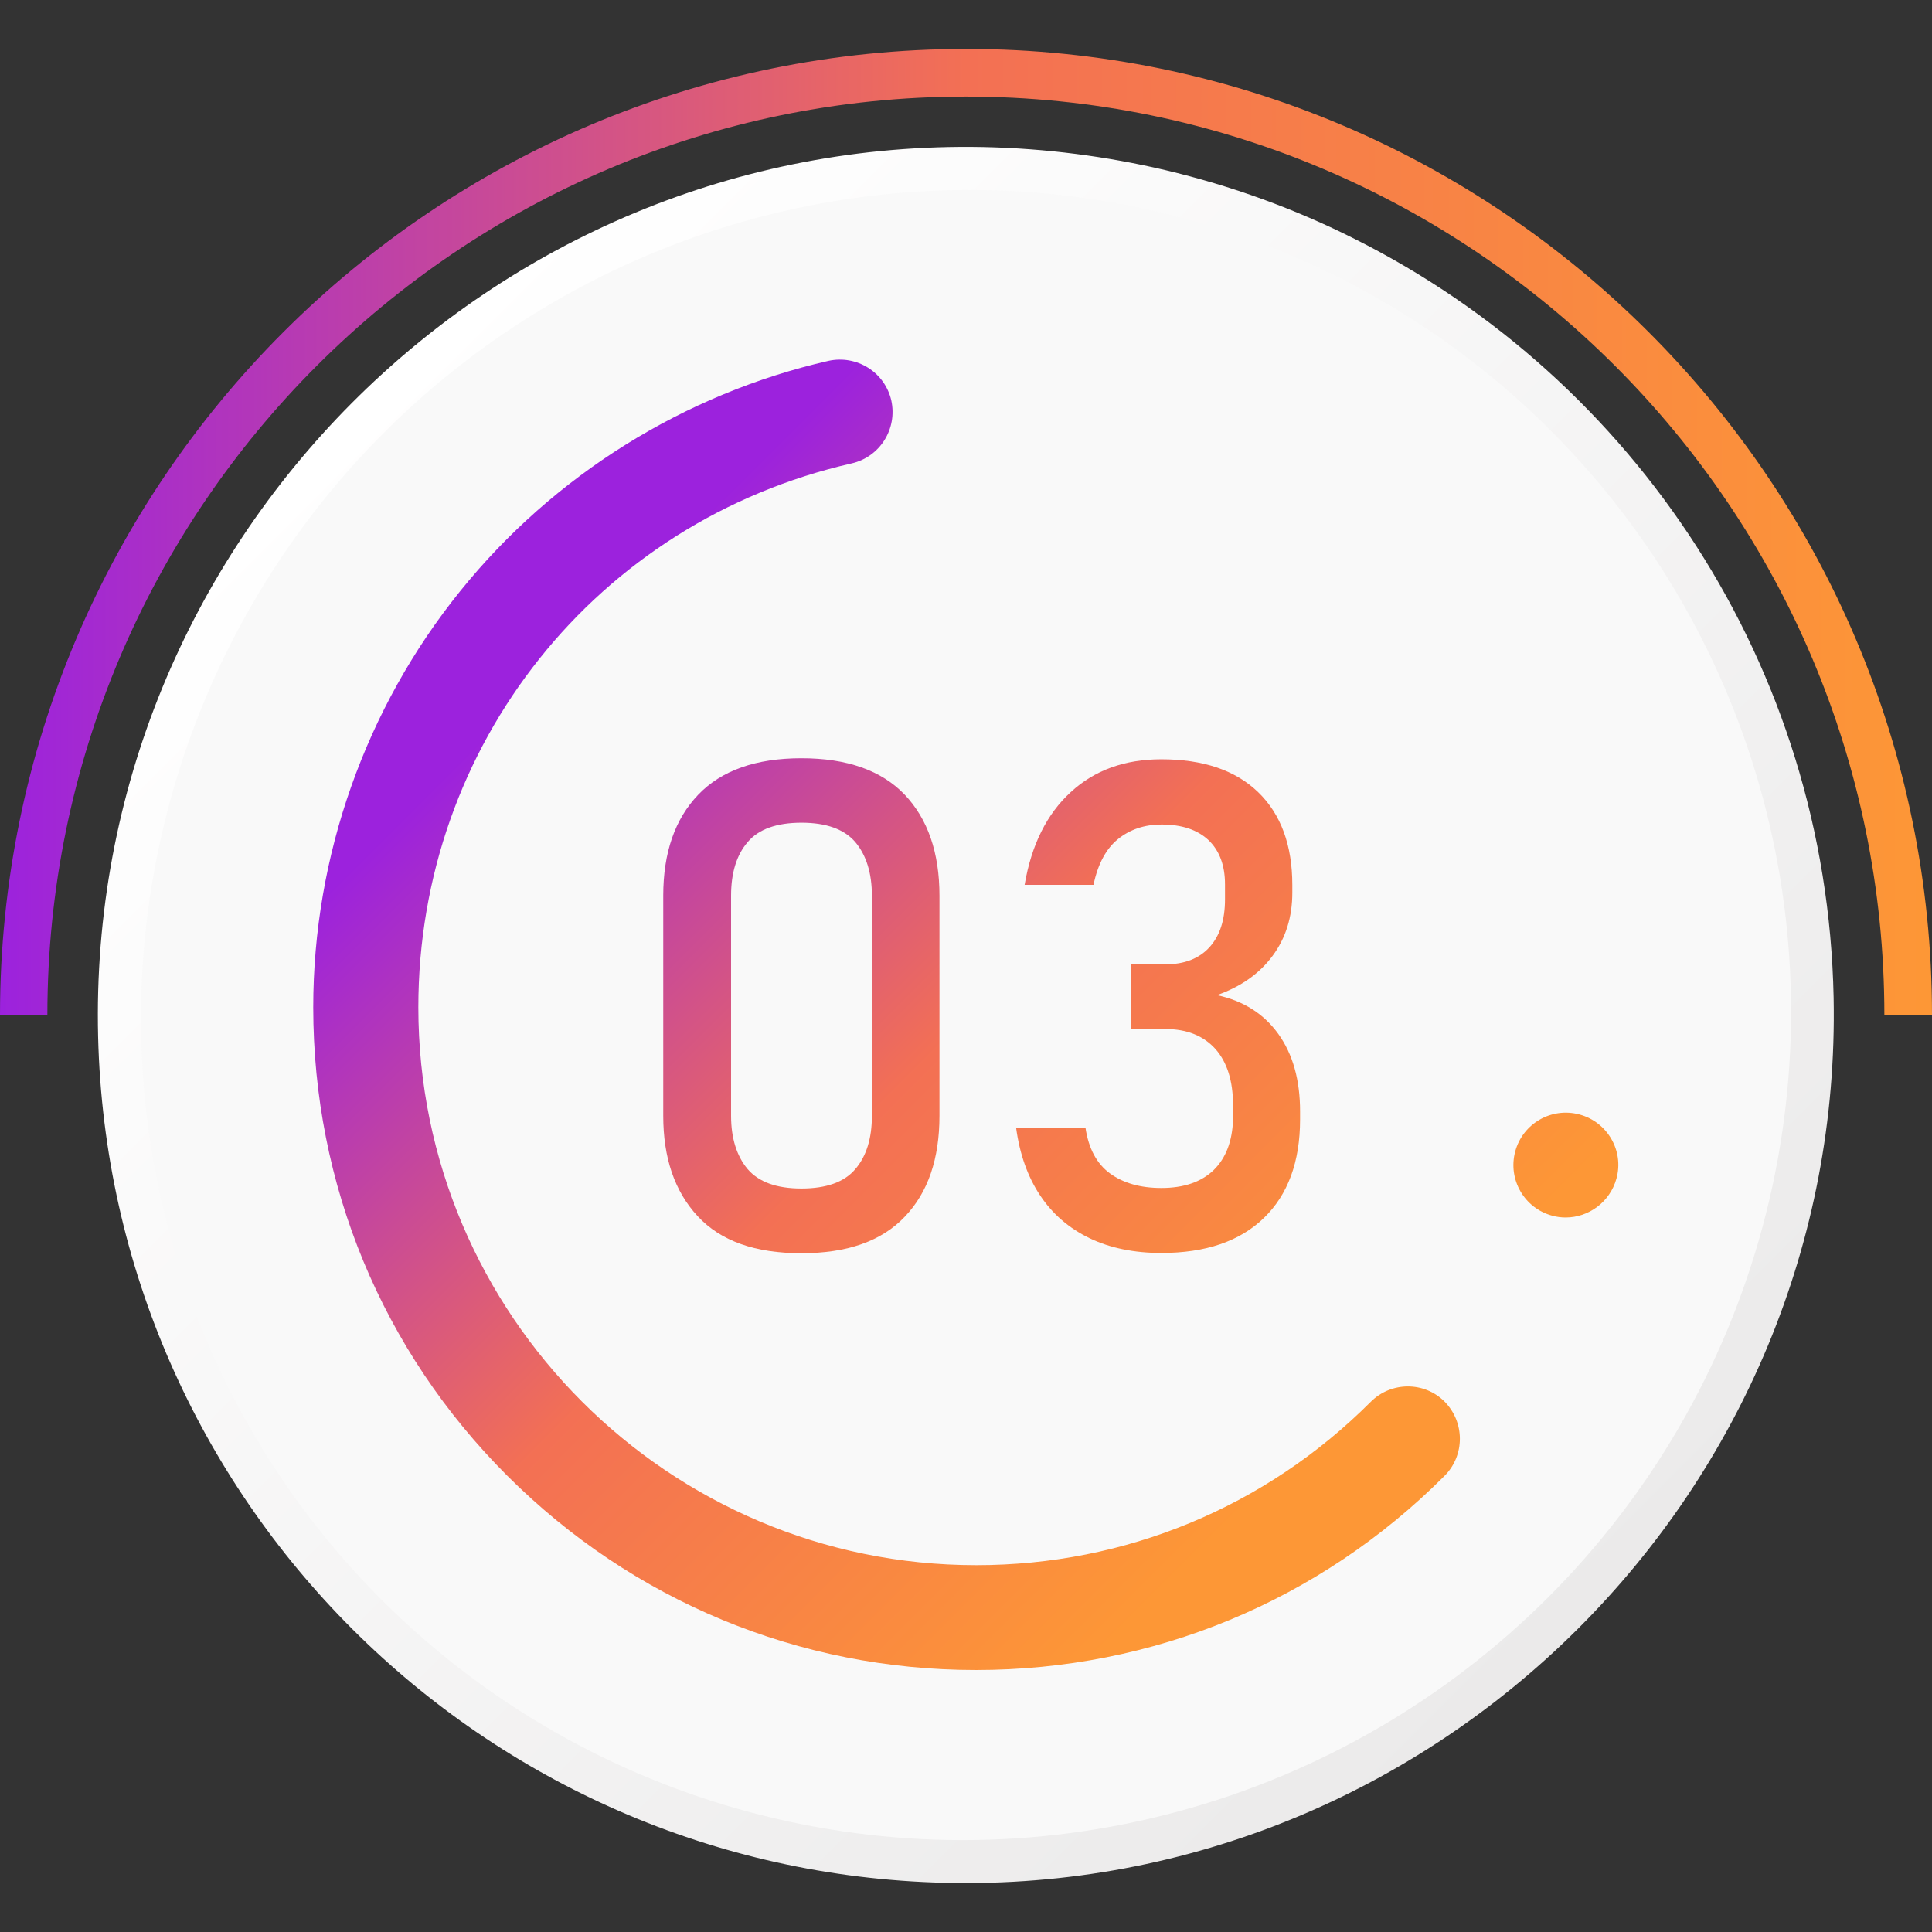
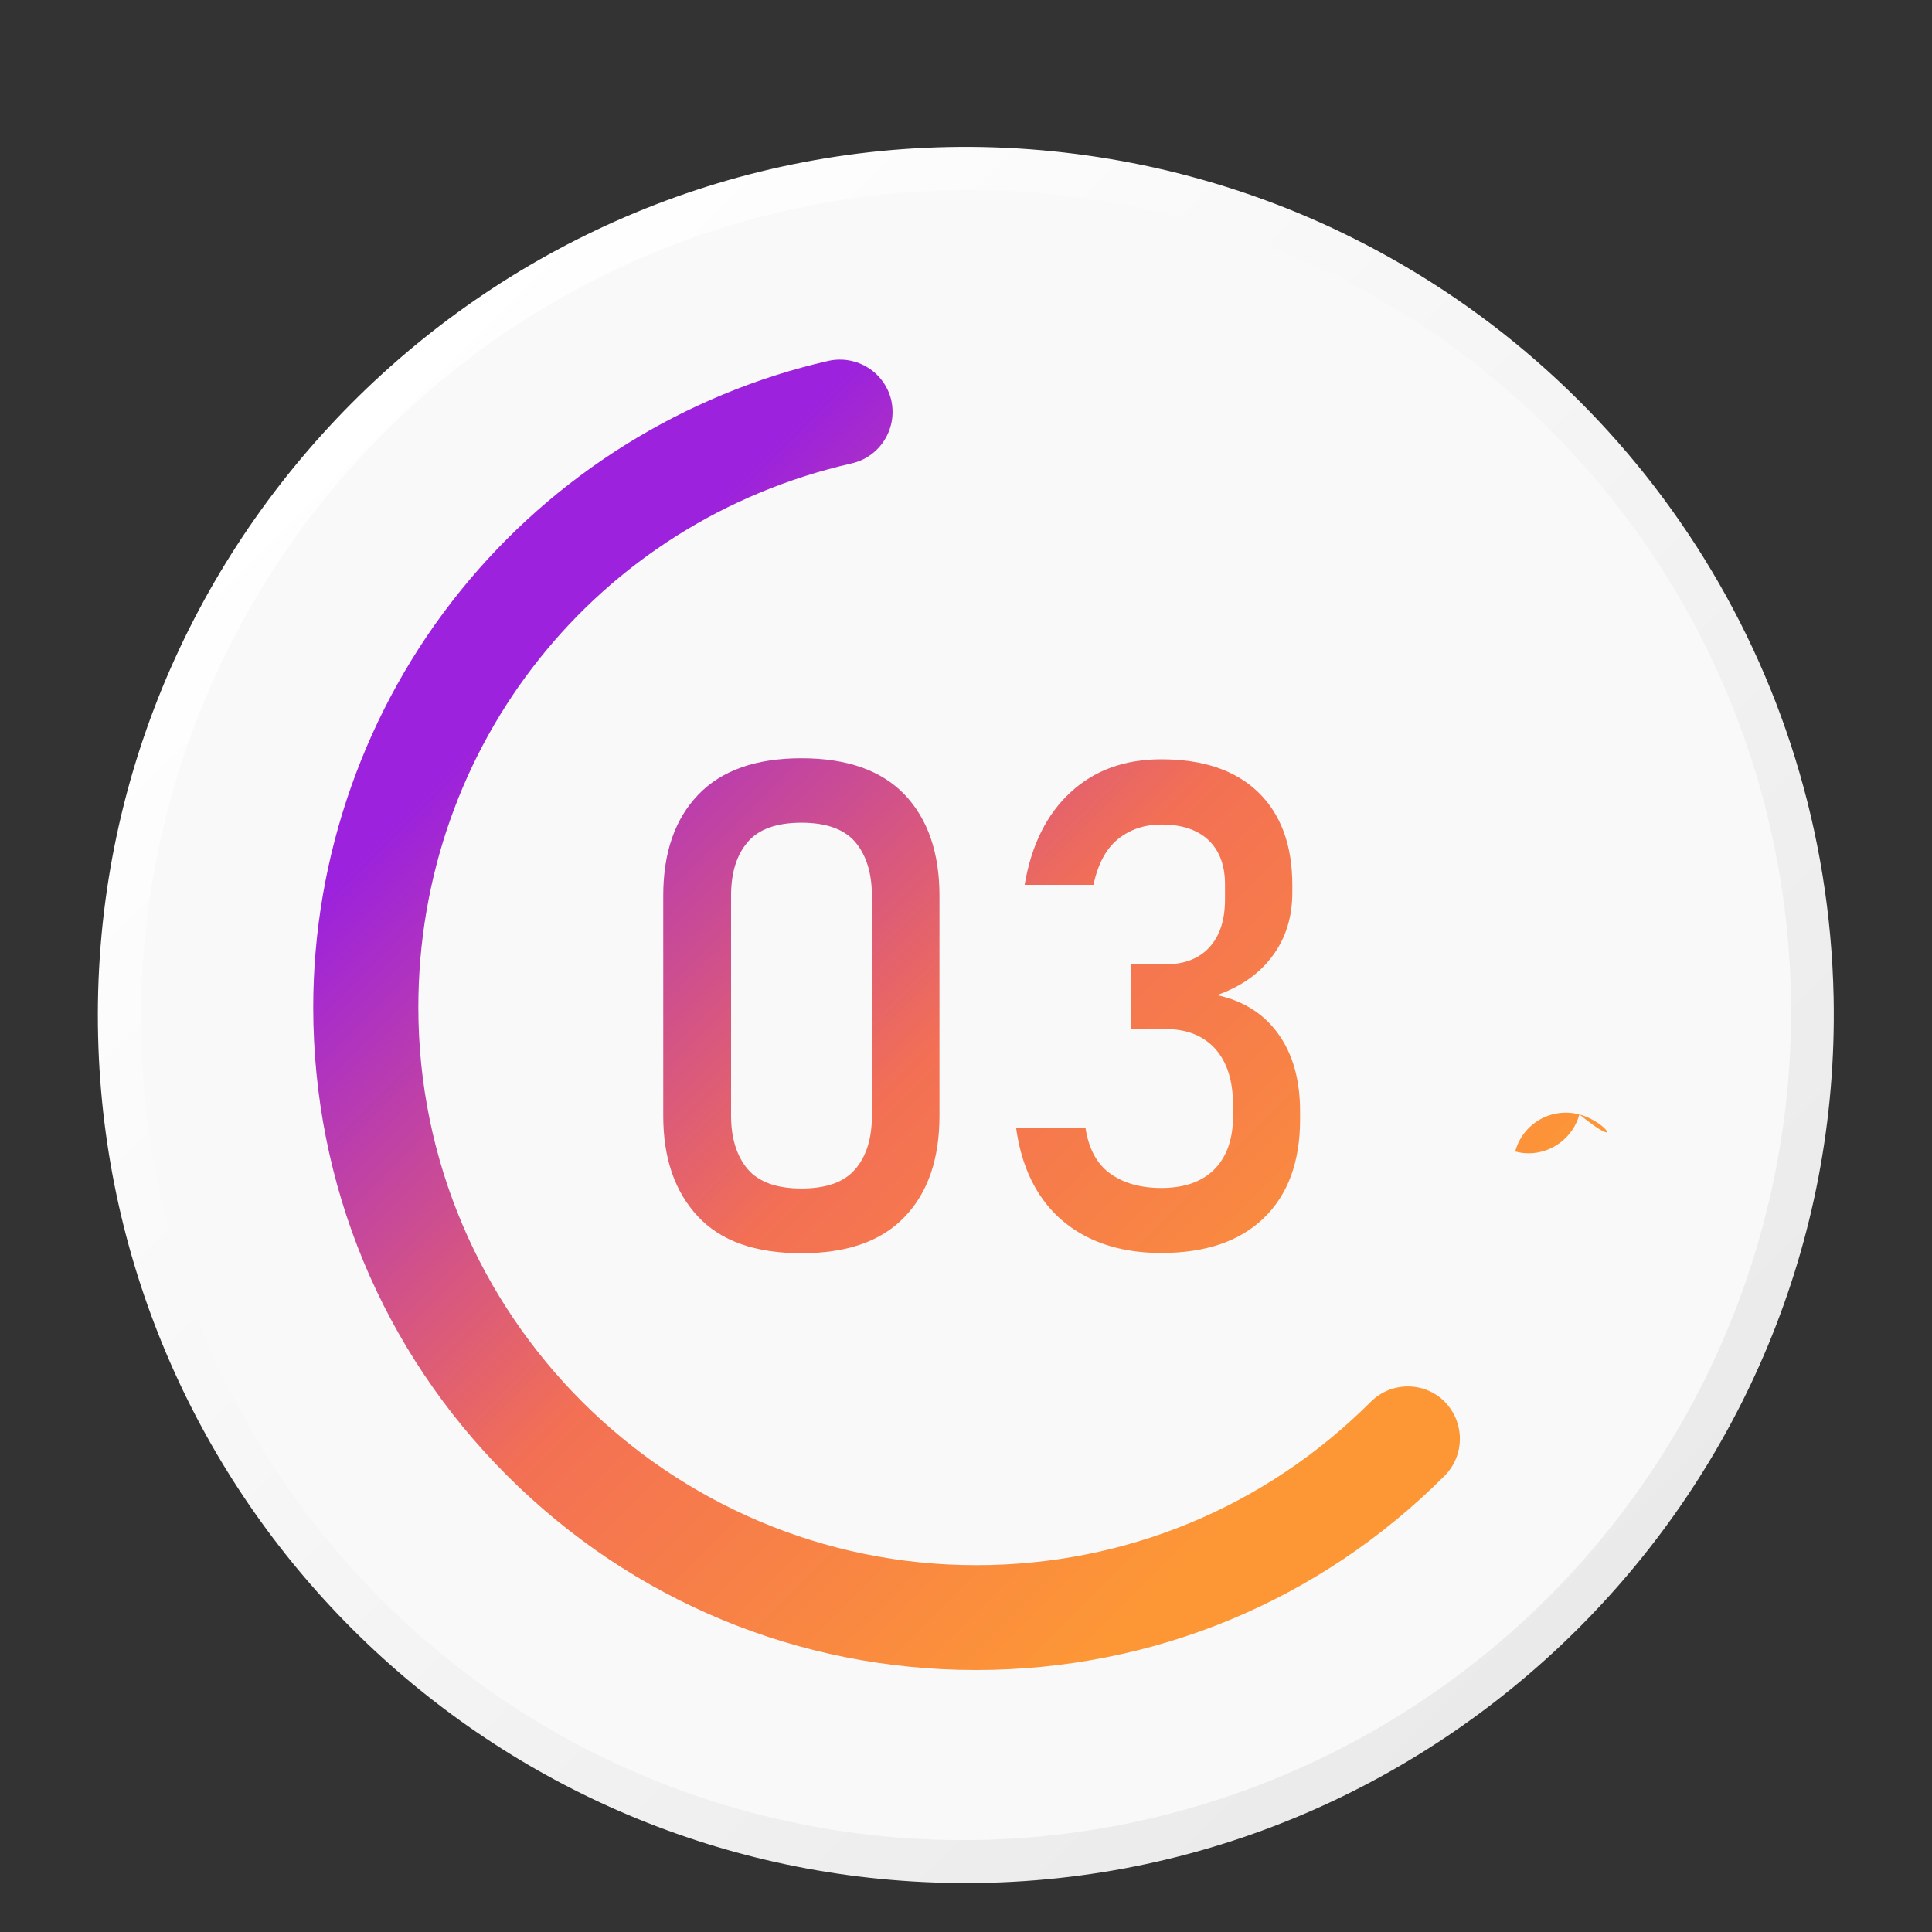
<svg xmlns="http://www.w3.org/2000/svg" version="1.1" id="Layer_1" x="0px" y="0px" viewBox="0 0 746.3 746.3" style="enable-background:new 0 0 746.3 746.3;" xml:space="preserve">
  <rect x="0" y="0" width="746.3" height="746.3" fill="#333333" stroke="none" />
  <style type="text/css">
	.st0{fill:url(#SVGID_1_);}
	.st1{fill:url(#SVGID_00000090295261174002888590000006500769720986821302_);}
	.st2{fill:#F9F9F9;}
	.st3{fill:url(#SVGID_00000134237582780113327400000012242116210765669790_);}
	.st4{fill:url(#SVGID_00000067922175728863302360000009039804502001226652_);}
	.st5{fill:url(#SVGID_00000126319917372210376140000008045698506740280487_);}
	.st6{fill:url(#SVGID_00000073706550941391090750000010732389432304848524_);}
</style>
  <g>
    <g>
      <linearGradient id="SVGID_1_" gradientUnits="userSpaceOnUse" x1="6.103515e-06" y1="794.5" x2="746.3" y2="794.5" gradientTransform="matrix(1 0 0 -1 0 1000)">
        <stop offset="0" style="stop-color:#9C22DD" />
        <stop offset="0.5" style="stop-color:#F37054" />
        <stop offset="1" style="stop-color:#FD9736" />
      </linearGradient>
-       <path class="st0" d="M746.3,392.1h-18.4c0-195.6-159.1-354.8-354.8-354.8c-195.6,0-354.8,159.1-354.8,354.8H0    C0,186.3,167.4,18.9,373.2,18.9C578.9,18.9,746.3,186.3,746.3,392.1z" />
    </g>
    <linearGradient id="SVGID_00000162343635608826576190000015430991986764373659_" gradientUnits="userSpaceOnUse" x1="-1233.905" y1="371.141" x2="-760.347" y2="844.698" gradientTransform="matrix(-1 0 0 -1 -624.062 1000)">
      <stop offset="0" style="stop-color:#EBEAEA" />
      <stop offset="1" style="stop-color:#FFFFFF" />
    </linearGradient>
    <path style="fill:url(#SVGID_00000162343635608826576190000015430991986764373659_);" d="M37.9,400.5   c4.4,178.6,148.4,322.5,327,326.8c190.2,4.6,347.2-151.8,343.4-342c-2.6-128.3-77.1-238.9-185-293c-23-11.6-47.5-20.5-73.2-26.6   c-22.6-5.3-46.2-8.4-70.3-8.9C189.6,53,33.2,210.1,37.9,400.5z" />
    <ellipse transform="matrix(0.707 -0.707 0.707 0.707 -167.91 378.732)" class="st2" cx="373.2" cy="392.1" rx="319.4" ry="318.1" />
    <g>
      <linearGradient id="SVGID_00000181082643283168607830000005277763390228953494_" gradientUnits="userSpaceOnUse" x1="312.9" y1="841.91" x2="609.773" y2="545.037" gradientTransform="matrix(1 0 0 -1 0 1000)">
        <stop offset="0" style="stop-color:#9C22DD" />
        <stop offset="0.5" style="stop-color:#F37054" />
        <stop offset="1" style="stop-color:#FD9736" />
      </linearGradient>
-       <path style="fill:url(#SVGID_00000181082643283168607830000005277763390228953494_);" d="M610.1,430.5    c-10.8-2.9-21.9,3.5-24.8,14.3c-2.9,10.8,3.5,21.9,14.3,24.8c1.8,0.5,3.5,0.7,5.2,0.7c8.9,0,17.1-6,19.6-15    C627.4,444.5,620.9,433.4,610.1,430.5z" />
+       <path style="fill:url(#SVGID_00000181082643283168607830000005277763390228953494_);" d="M610.1,430.5    c-10.8-2.9-21.9,3.5-24.8,14.3c1.8,0.5,3.5,0.7,5.2,0.7c8.9,0,17.1-6,19.6-15    C627.4,444.5,620.9,433.4,610.1,430.5z" />
      <linearGradient id="SVGID_00000065044202544195259790000013356917026646023075_" gradientUnits="userSpaceOnUse" x1="190.468" y1="719.478" x2="487.341" y2="422.604" gradientTransform="matrix(1 0 0 -1 0 1000)">
        <stop offset="0" style="stop-color:#9C22DD" />
        <stop offset="0.5" style="stop-color:#F37054" />
        <stop offset="1" style="stop-color:#FD9736" />
      </linearGradient>
      <path style="fill:url(#SVGID_00000065044202544195259790000013356917026646023075_);" d="M529.5,541.5    c-40.7,40.7-94.8,63.1-152.4,63.1c-118.8,0-215.5-96.7-215.5-215.5c0-101.3,68.9-187.7,167.4-210.1c10.9-2.5,17.7-13.3,15.3-24.3    c-2.5-10.9-13.3-17.7-24.3-15.3c-55.6,12.7-106.2,44.2-142.2,88.9C141.2,273.6,121,330.7,121,389.1c0,68.4,26.6,132.7,75,181    s112.6,75,181,75s132.7-26.6,181-75c7.9-7.9,7.9-20.7,0-28.7C550.2,533.6,537.4,533.6,529.5,541.5z" />
      <linearGradient id="SVGID_00000101100947779144177760000017698531514663382944_" gradientUnits="userSpaceOnUse" x1="196.038" y1="725.048" x2="492.911" y2="428.175" gradientTransform="matrix(1 0 0 -1 0 1000)">
        <stop offset="0" style="stop-color:#9C22DD" />
        <stop offset="0.5" style="stop-color:#F37054" />
        <stop offset="1" style="stop-color:#FD9736" />
      </linearGradient>
      <path style="fill:url(#SVGID_00000101100947779144177760000017698531514663382944_);" d="M269.7,307c-9,9.4-13.5,22.4-13.5,39v85    c0,16.3,4.4,29.2,13.3,38.8c8.9,9.6,22.2,14.3,40.1,14.3c17.7,0,31-4.7,39.9-14.1c9-9.4,13.4-22.4,13.4-39v-85    c0-16.6-4.5-29.6-13.4-39c-9-9.4-22.3-14.1-39.9-14.1C292,292.9,278.7,297.6,269.7,307z M330.4,325.3c4.2,5,6.4,11.9,6.4,20.7v85    c0,8.7-2.1,15.6-6.4,20.6c-4.2,5-11.2,7.5-20.8,7.5c-9.6,0-16.5-2.5-20.8-7.5c-4.2-5-6.4-11.9-6.4-20.6v-85    c0-8.8,2.1-15.7,6.4-20.7c4.2-5,11.2-7.5,20.8-7.5C319.2,317.8,326.1,320.3,330.4,325.3z" />
      <linearGradient id="SVGID_00000129897731690533544350000018427095332105581198_" gradientUnits="userSpaceOnUse" x1="265.169" y1="794.178" x2="562.043" y2="497.304" gradientTransform="matrix(1 0 0 -1 0 1000)">
        <stop offset="0" style="stop-color:#9C22DD" />
        <stop offset="0.5" style="stop-color:#F37054" />
        <stop offset="1" style="stop-color:#FD9736" />
      </linearGradient>
      <path style="fill:url(#SVGID_00000129897731690533544350000018427095332105581198_);" d="M468.8,452c-4.8,4.6-11.5,6.9-20.2,6.9    c-8.1,0-14.7-1.9-19.8-5.6c-5.1-3.7-8.3-9.6-9.5-17.7h-26.8c1.4,10.3,4.5,19,9.3,26.2s11.2,12.7,19.1,16.5s17.2,5.7,27.7,5.7    c17.1,0,30.3-4.5,39.6-13.5c9.3-9,14-21.7,14-38.1v-3.1c0-12.1-2.8-22.1-8.4-29.9s-13.5-12.8-23.7-15c9.3-3.3,16.4-8.3,21.5-15.2    c5.1-6.9,7.6-15,7.6-24.4v-2.9c0-15.4-4.4-27.4-13.2-35.9c-8.8-8.5-21.3-12.7-37.4-12.7c-14.1,0-25.8,4.2-35,12.7    c-9.2,8.4-15.2,20.4-17.8,35.8h26.6c1.7-8.1,4.9-14,9.5-17.7s10.2-5.6,16.8-5.6c7.8,0,13.8,2,18.1,6c4.2,4,6.4,9.7,6.4,17.1v5.8    c0,8-2,14.1-6,18.5s-9.7,6.6-17,6.6H437v25h13.2c8.3,0,14.7,2.6,19.3,7.7c4.5,5.1,6.8,12.3,6.8,21.7v5.7    C476,440.8,473.6,447.3,468.8,452z" />
    </g>
  </g>
</svg>